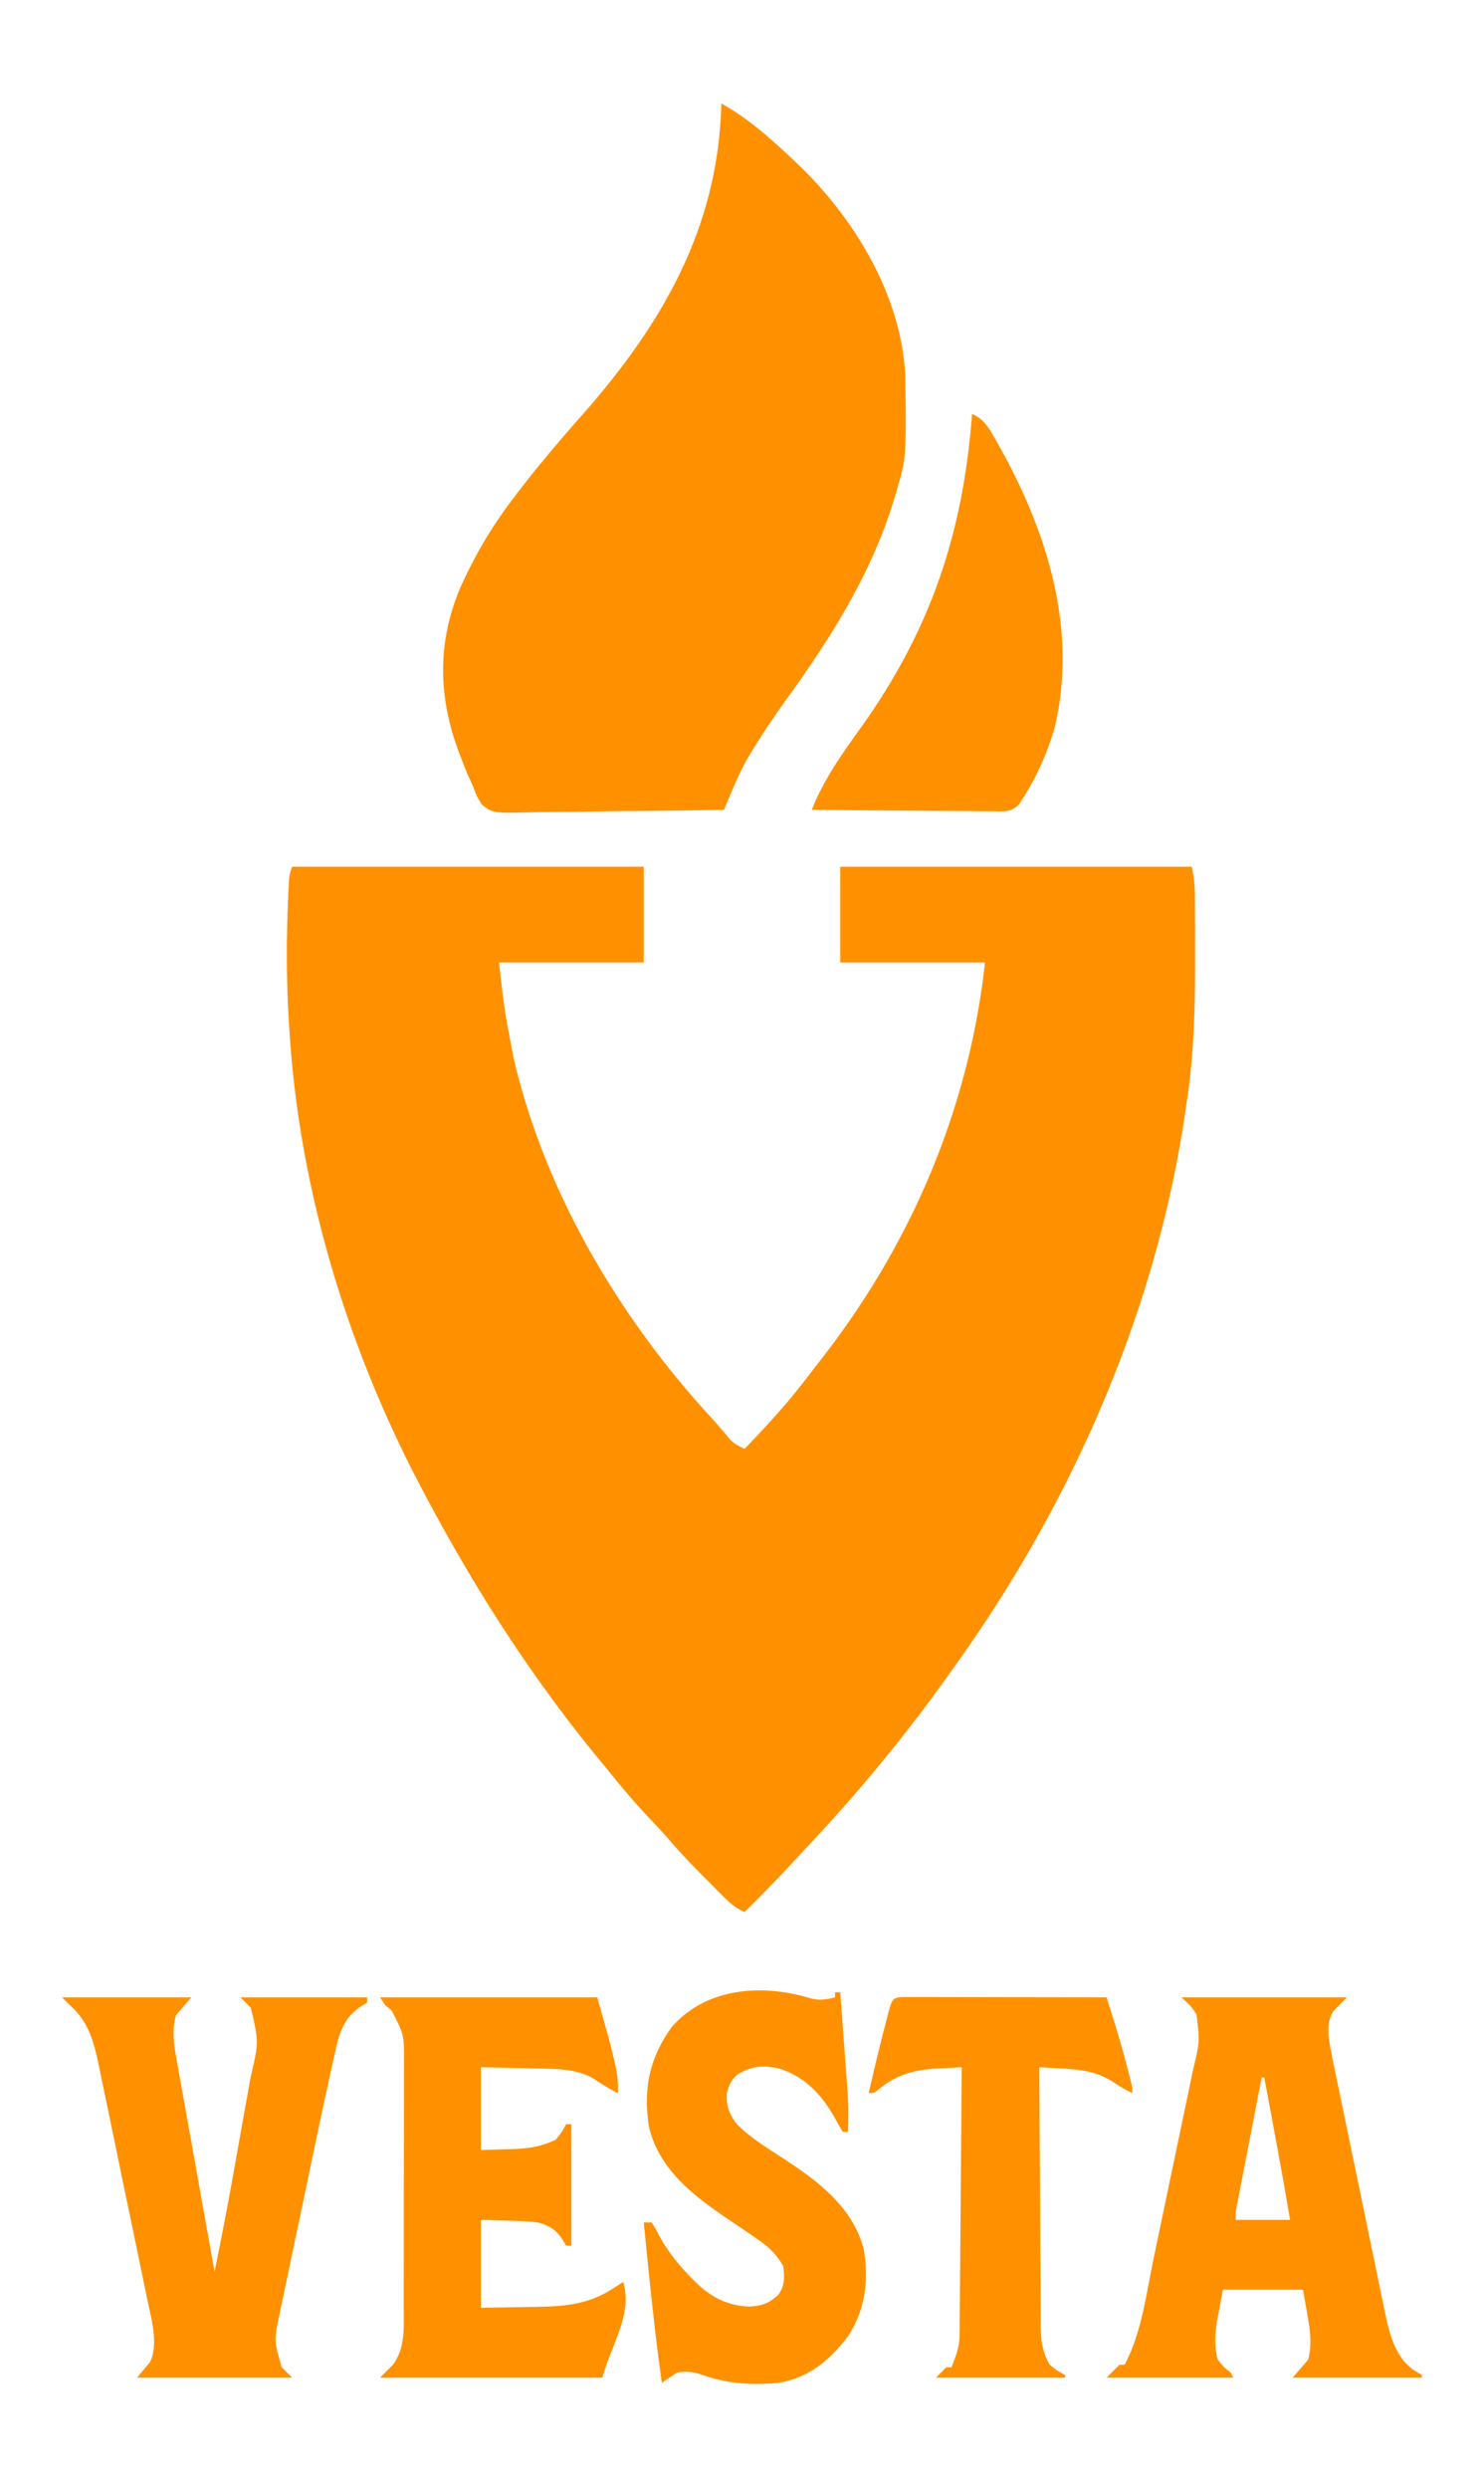
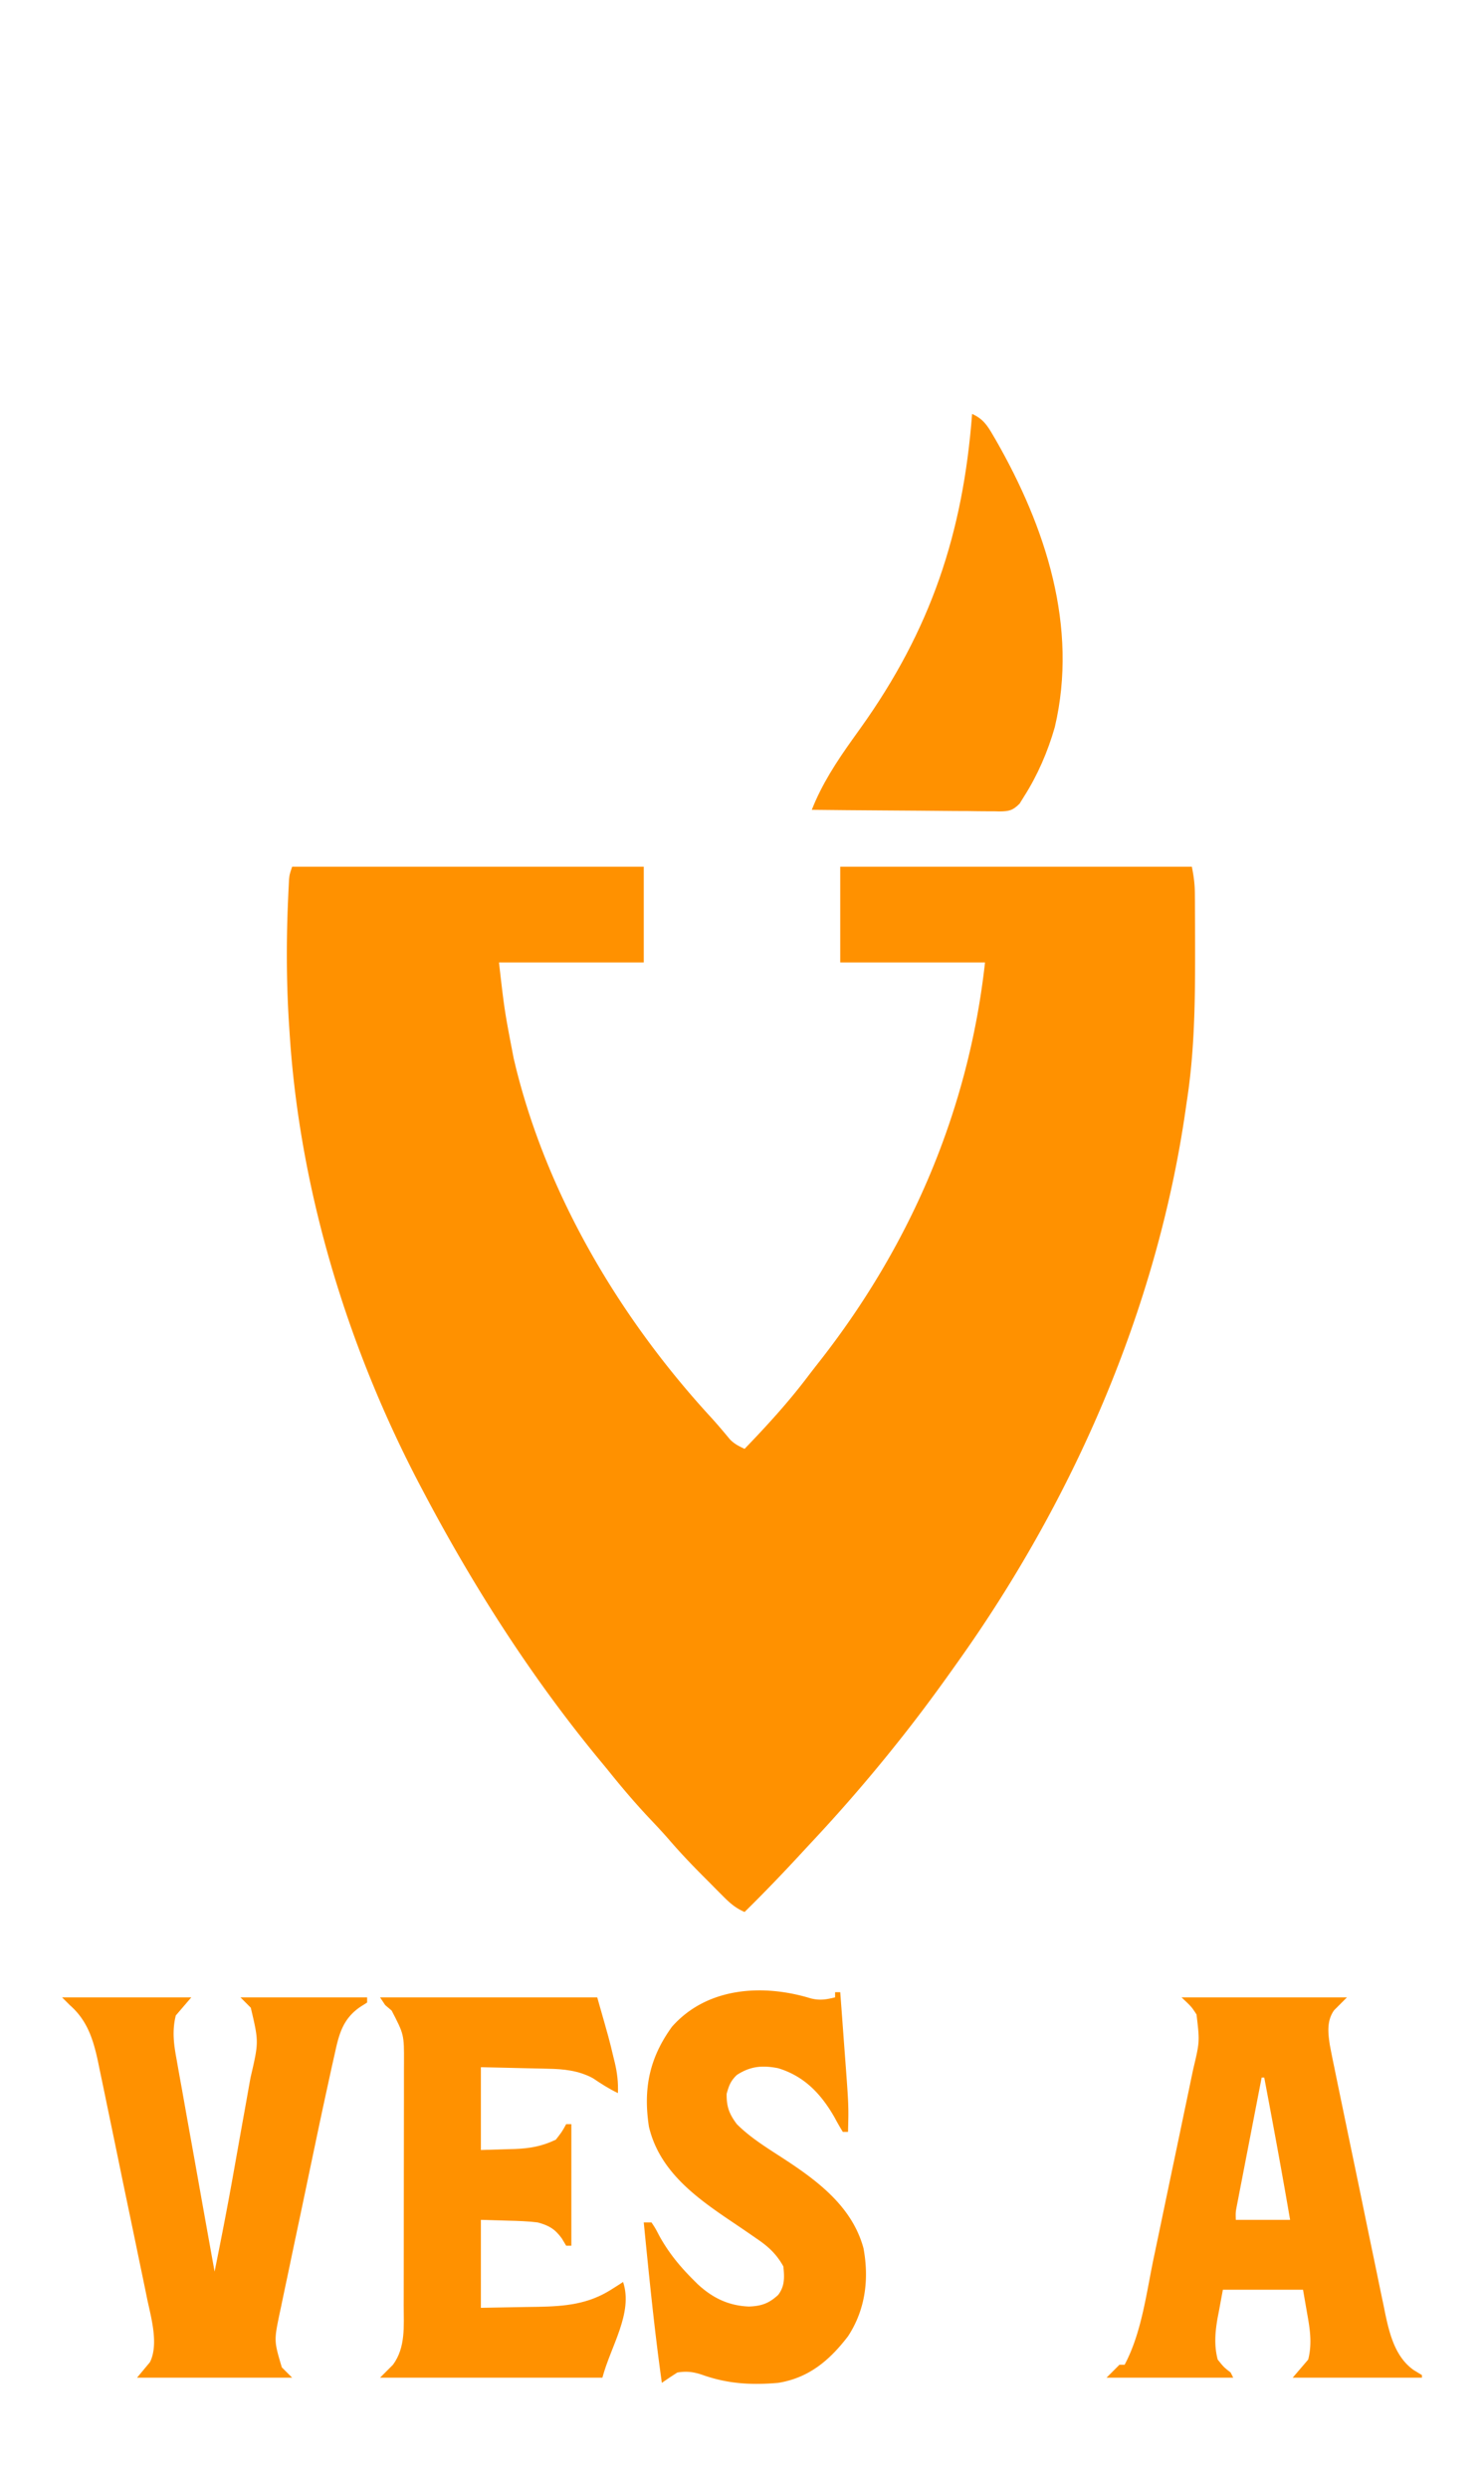
<svg xmlns="http://www.w3.org/2000/svg" data-type="color" width="574" height="962" data-bbox="24 40 526 881.395">
  <g>
    <path data-color="1" d="M113 335h136v37h-56c2.146 18.713 2.146 18.713 5.688 37.063l.77 3.236c12.407 50.29 40.619 97.574 75.546 135.514 2.549 2.793 4.976 5.683 7.39 8.593 1.745 1.732 3.4 2.548 5.606 3.594 8.706-9.026 17.036-18.143 24.595-28.153a468 468 0 0 1 4.585-5.902C352.418 480.928 374.684 428.848 381 372h-56v-37h136c.748 3.74 1.133 6.612 1.161 10.34l.029 3.176.013 3.421.021 3.576c.018 3.83.024 7.658.026 11.487l.002 3.94c-.015 18.57-.378 36.687-3.252 55.06l-.488 3.39C447.376 506.184 414.994 580.086 370 643l-1.55 2.185c-7.21 10.16-14.632 20.113-22.45 29.815l-2.262 2.816a625 625 0 0 1-29.139 33.472q-2.547 2.73-5.08 5.474C302.502 724.339 295.372 731.764 288 739c-3.541-1.51-5.816-3.571-8.52-6.29l-2.6-2.605-2.692-2.73-2.659-2.66c-4.47-4.5-8.798-9.064-12.931-13.874-2.573-2.964-5.28-5.799-7.973-8.654-5.48-5.862-10.612-11.92-15.625-18.187q-1.471-1.788-2.95-3.57C205.704 648.542 183.298 613.545 164 577l-1.386-2.614C134.318 520.616 115.817 459.78 112 399l-.167-2.477c-1.072-16.372-1.126-32.698-.395-49.086l.118-2.724.128-2.53.11-2.232C112 338 112 338 113 335" fill="#FF9100" />
-     <path data-color="1" d="M279 40c10.117 5.596 18.588 13.113 27 21l1.528 1.425c22.453 21.107 41.08 51.29 42.633 82.848.375 31.51.375 31.51-3.161 43.727l-.684 2.376c-8.476 28.796-23.892 53.617-41.32 77.796-5.048 7.023-9.936 14.085-14.371 21.515l-1.153 1.903c-2.572 4.41-4.632 8.992-6.619 13.69l-.835 1.963A3016 3016 0 0 0 280 313a3739 3739 0 0 1-35.284.466c-5.462.047-10.923.11-16.384.213-5.271.098-10.542.152-15.814.175q-3.015.025-6.03.098c-15.735.365-15.735.365-20.007-2.844-1.622-2.358-2.573-4.404-3.481-7.108a729 729 0 0 0-2.23-4.867 356 356 0 0 1-1.958-5.008l-1.035-2.655c-8.316-21.655-8.839-42.931.35-64.532C183.776 214.385 190.6 202.883 199 192l1.316-1.728c7.881-10.334 16.303-20.191 24.91-29.924C256.313 125.087 277.874 87.77 279 40" fill="#FF9100" />
    <path data-color="1" d="M457 772h64l-5 5c-2.868 4.096-2.349 8.704-1.628 13.446a428 428 0 0 0 1.752 8.747l.685 3.353a3465 3465 0 0 0 2.265 10.942l1.579 7.633a9397 9397 0 0 0 3.326 15.991 5037 5037 0 0 1 3.807 18.42 5040 5040 0 0 0 3.687 17.79q.784 3.768 1.554 7.537c.72 3.523 1.46 7.042 2.202 10.56l.626 3.117c1.727 8.032 3.954 16.582 10.957 21.527L550 918v1h-50l6-7c1.578-6.237.691-11.739-.437-18L504 885h-31l-1.562 8.438-.503 2.599c-.942 5.368-1.36 10.636.065 15.963 2.354 2.94 2.354 2.94 5 5l1 2h-49l5-5h2c6.549-12.335 8.356-27.367 11.168-40.887l1.455-6.934q1.518-7.235 3.023-14.471a8743 8743 0 0 1 3.874-18.49q1.501-7.147 2.993-14.296.712-3.41 1.43-6.816a3618 3618 0 0 0 1.987-9.538l.594-2.805c2.53-10.625 2.53-10.625 1.288-21.138C460.84 775.6 460.84 775.6 457 772m31 31q-2.142 11.025-4.272 22.052-.726 3.752-1.456 7.505-1.045 5.387-2.084 10.775c-.22 1.122-.438 2.244-.663 3.4l-.607 3.154-.538 2.78c-.46 2.433-.46 2.433-.38 5.334h21c-3.142-18.371-6.531-36.688-10-55z" fill="#FF9100" />
    <path data-color="1" d="M24 772h50l-6 7c-1.502 6.039-.773 11.21.355 17.262l.473 2.693c.514 2.913 1.044 5.823 1.574 8.732q.543 3.044 1.08 6.087c.946 5.322 1.904 10.64 2.866 15.96.98 5.434 1.948 10.872 2.916 16.309Q80.114 862.025 83 878c2.46-12.139 4.839-24.284 7.016-36.477l.39-2.18q1.014-5.677 2.023-11.355a3809 3809 0 0 1 2.084-11.605q.816-4.53 1.617-9.065.38-2.14.77-4.279c3.22-13.817 3.22-13.817.1-27.039l-4-4h49v2l-2.75 1.75c-6.54 4.528-8.104 10.32-9.696 17.706l-.631 2.787c-.655 2.916-1.291 5.836-1.923 8.757l-.609 2.777a2313 2313 0 0 0-4.254 19.922l-.655 3.114q-1.707 8.118-3.404 16.238a6433 6433 0 0 1-3.514 16.665q-1.367 6.47-2.715 12.943-.644 3.075-1.298 6.147a1597 1597 0 0 0-1.794 8.58l-.543 2.51c-2.256 10.864-2.256 10.864.786 21.104l4 4H53l5-6c3.445-6.89.471-17.133-1.048-24.295l-.66-3.242a2327 2327 0 0 0-2.183-10.502l-1.518-7.354a6716 6716 0 0 0-3.609-17.328q-1.439-6.887-2.854-13.78a6640 6640 0 0 0-3.948-19.081q-.754-3.622-1.498-7.246c-.695-3.38-1.404-6.758-2.117-10.135-.2-.989-.4-1.977-.608-2.995-1.85-8.65-4.125-16.086-10.957-22.042z" fill="#FF9100" />
    <path data-color="1" d="M147 772h84c4.725 16.538 4.725 16.538 6.25 23l.523 2.113c.96 4.042 1.409 7.736 1.227 11.887-3.452-1.653-6.542-3.64-9.707-5.781-5.539-2.944-11.243-3.532-17.414-3.633l-2.257-.059c-2.353-.059-4.706-.106-7.06-.152l-4.818-.117c-3.914-.097-7.829-.177-11.744-.258v32l10-.312 3.102-.076c5.907-.235 10.542-1.049 15.898-3.612 2.367-3.048 2.367-3.048 4-6h2v47h-2l-1.687-2.812c-2.68-3.695-5.024-5.015-9.313-6.188-3.812-.476-7.6-.6-11.437-.687L186 858v34l16.875-.312 5.261-.076c10.425-.21 19.476-1.006 28.489-6.8l2.54-1.605L241 882c3.99 11.97-4.771 24.802-8 37h-86l5-5c4.967-6.741 4.149-15.011 4.145-23.025l.01-3.3q.013-5.38.013-10.76l.01-7.507q.009-7.86.007-15.72 0-8.058.02-16.115.025-9.747.024-19.495 0-3.707.013-7.413c.01-3.46.007-6.92 0-10.381.007-1.014.012-2.027.018-3.07.04-10.827.04-10.827-4.76-20.089L149 775z" fill="#FF9100" />
    <path data-color="1" d="M313.602 772.398c3.455.867 5.976.457 9.398-.398v-2h2q.65 8.641 1.282 17.285.216 2.933.437 5.865c1.565 20.833 1.565 20.833 1.281 30.85h-2a100 100 0 0 1-3.187-5.563c-5.147-9.02-11.612-15.941-21.84-19.055-6.11-1.185-10.724-.8-15.973 2.618-2.414 2.33-3 3.998-3.937 7.25-.083 4.952.97 7.806 3.937 11.75 5.574 5.573 12.443 9.634 19 13.937 12.987 8.532 25.769 18.4 30 34.063 2.204 11.941.733 23.754-6 34-7.157 9.329-15.163 16.095-27 18-10.322.91-19.504.393-29.332-3.094-3.429-1.165-6.087-1.491-9.668-.906a162 162 0 0 0-6 4c-2.903-20.607-4.942-41.296-7-62h3c1.508 2.273 1.508 2.273 3.125 5.375C258.69 870.75 262.85 875.848 268 881l1.813 1.812c5.786 5.357 11.935 8.364 19.875 8.688 4.799-.189 7.701-1.167 11.312-4.5 2.59-3.415 2.432-6.833 2-11-2.677-4.833-5.92-7.78-10.437-10.813l-1.858-1.29c-3.036-2.103-6.099-4.163-9.162-6.226-13.47-9.14-26.606-19.111-30.543-35.671-2.243-14.617.136-26.54 8.91-38.633 13.533-15.328 35.16-16.65 53.692-10.969" fill="#FF9100" />
    <path data-color="1" d="M376 160c4.15 1.843 5.838 4.344 8.063 8.188l1.153 1.967C404.448 203.725 417.115 242.235 408 281c-2.694 9.476-6.687 18.697-12 27l-1.617 2.61c-2.68 2.688-4.098 2.973-7.83 3.012l-2.167-.054-2.307.002c-2.512-.004-5.021-.043-7.532-.082q-2.614-.014-5.23-.021c-4.583-.02-9.166-.068-13.75-.124-4.678-.05-9.357-.074-14.036-.099-9.177-.053-18.354-.139-27.531-.244 3.853-9.86 9.62-18.672 15.75-27.25l1.542-2.158 1.563-2.186C359.945 243.53 372.483 206.243 376 160" fill="#FF9100" />
-     <path data-color="1" d="m351.328 771.876 2.313.01h2.424q3.984.003 7.97.017l5.511.004q7.268.007 14.535.025 7.41.014 14.82.02 14.549.016 29.099.048l2.4 7.647.683 2.17a334 334 0 0 1 4.73 16.558l.654 2.477C438 806.732 438 806.732 438 809c-2.75-1.313-5.23-2.792-7.75-4.5-6.64-4.12-12.877-4.61-20.531-5.046l-2.251-.135q-2.735-.162-5.468-.319.09 20.942.235 41.882.069 9.724.111 19.448.04 9.386.117 18.77.025 3.58.034 7.16c.01 3.344.038 6.687.07 10.032l-.004 2.984c.077 5.658.647 9.754 3.437 14.724 3.048 2.367 3.048 2.367 6 4v1h-50l4-4h2c1.729-4.265 3.12-7.832 3.158-12.46l.03-2.767.017-3.027.03-3.194c.032-3.49.056-6.98.081-10.47q.03-3.626.063-7.25.082-9.552.153-19.102.077-9.743.161-19.485.162-19.122.307-38.245-3.83.206-7.656.426l-2.173.115c-8.967.525-15.62 2.392-22.577 8.252C338 809 338 809 336 809c2.108-9.198 4.307-18.367 6.687-27.5l.65-2.516c1.867-7.096 1.867-7.096 7.991-7.108" fill="#FF9100" />
  </g>
</svg>